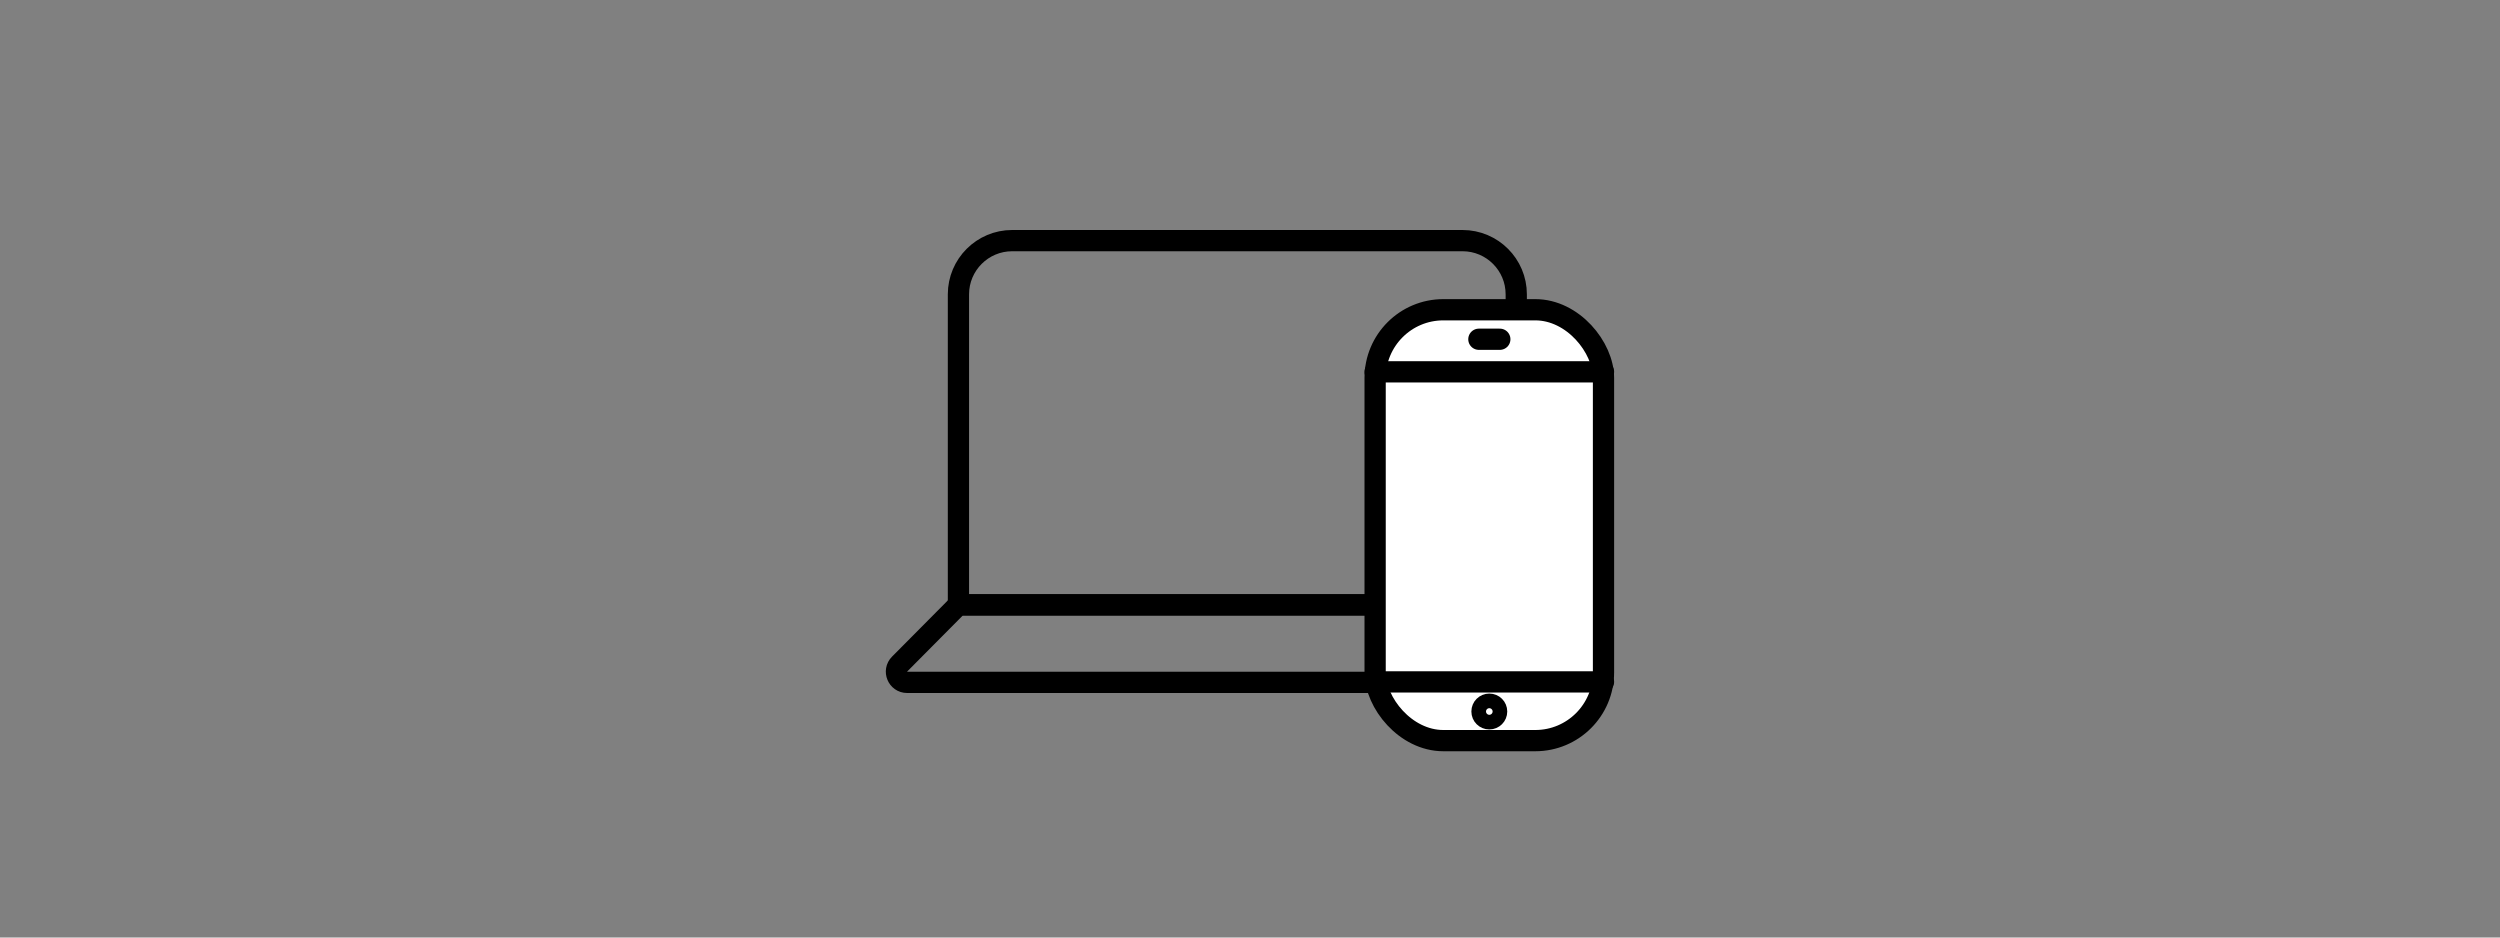
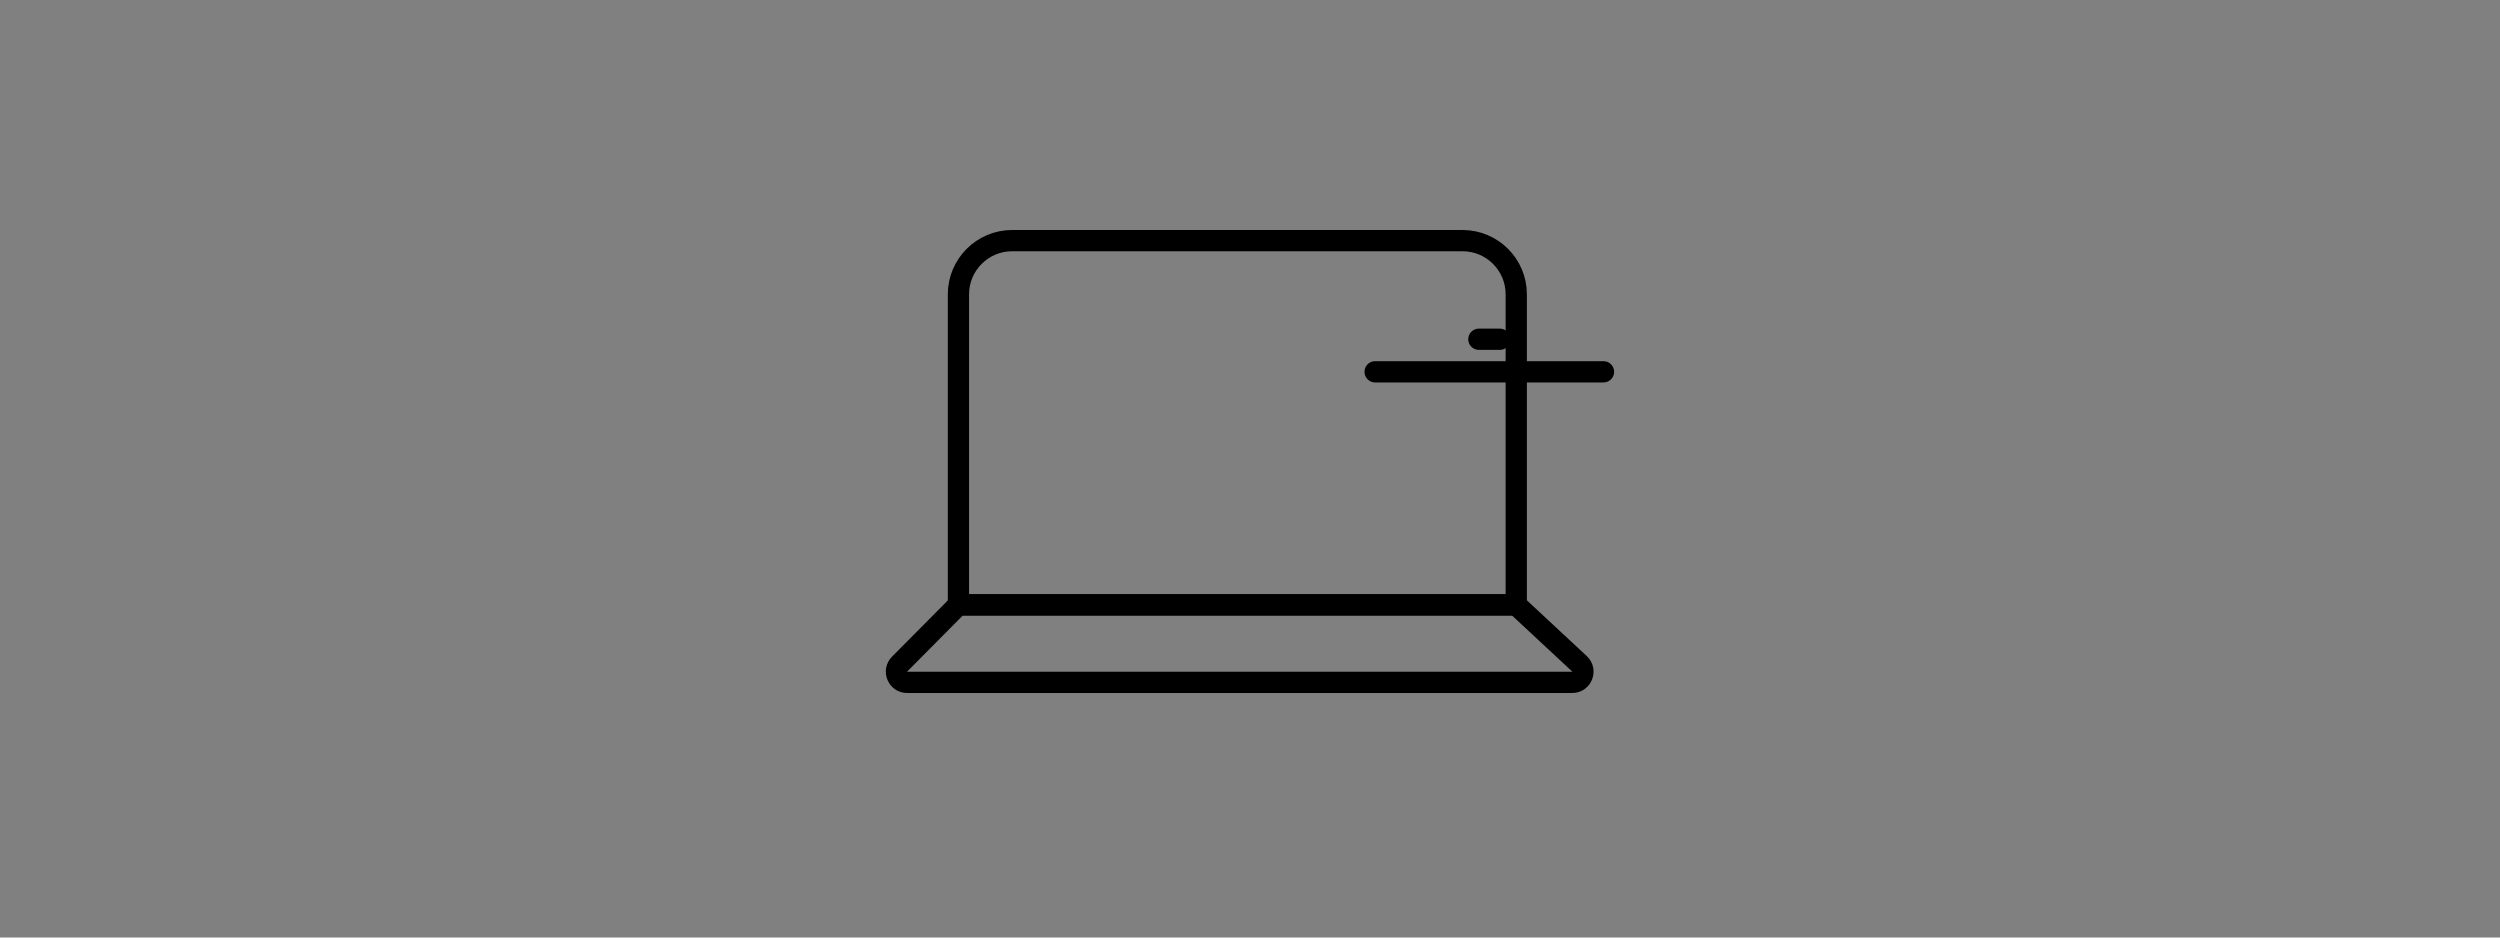
<svg xmlns="http://www.w3.org/2000/svg" id="Layer_1" viewBox="0 0 400 150">
  <rect x="0" y="0" width="400" height="150" fill="#808080" stroke="none" />
  <defs>
    <style>.cls-1{fill:none;}.cls-1,.cls-2{stroke:#000;stroke-linecap:round;stroke-miterlimit:10;stroke-width:3.4px;}.cls-2{fill:#fff;}</style>
  </defs>
  <g>
    <path class="cls-1" d="M161.94,38.5h72.07c4.74,0,8.59,3.85,8.59,8.59v49.68h-89.25V47.09c0-4.74,3.85-8.59,8.59-8.59Z" />
    <path class="cls-1" d="M251.57,109.18h-106.43c-1.52,0-2.28-1.84-1.21-2.92l9.41-9.48h89.25l10.13,9.43c1.14,1.06,.39,2.97-1.16,2.97Z" />
  </g>
  <g>
    <g>
-       <rect class="cls-2" x="220.02" y="49.56" width="36.54" height="68.94" rx="10.91" ry="10.91" />
      <line class="cls-1" x1="220.02" y1="59.49" x2="256.56" y2="59.49" />
-       <line class="cls-1" x1="220.02" y1="109.1" x2="256.56" y2="109.1" />
-       <path class="cls-1" d="M239.46,113.84c0,.65-.52,1.17-1.17,1.17s-1.17-.52-1.17-1.17,.52-1.17,1.17-1.17,1.17,.52,1.17,1.17Z" />
    </g>
    <line class="cls-1" x1="236.62" y1="54.28" x2="239.97" y2="54.28" />
  </g>
</svg>